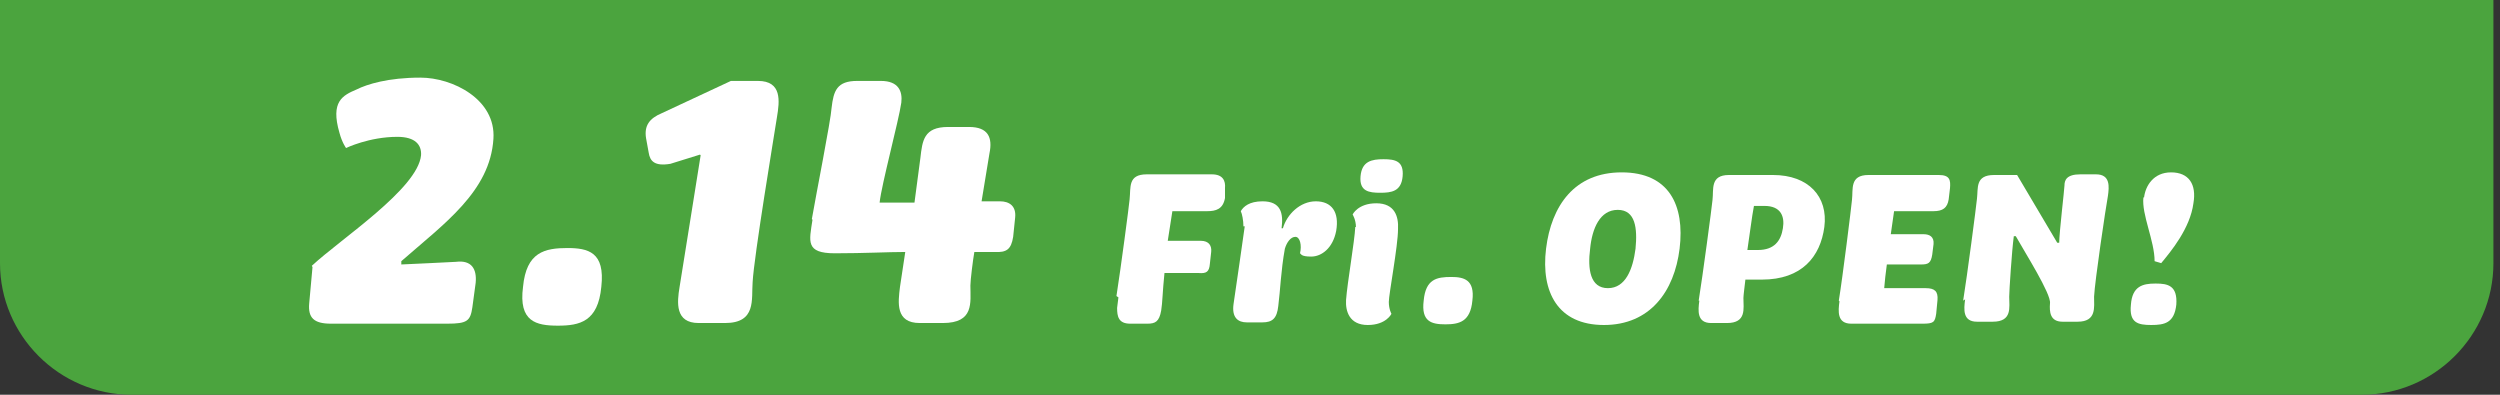
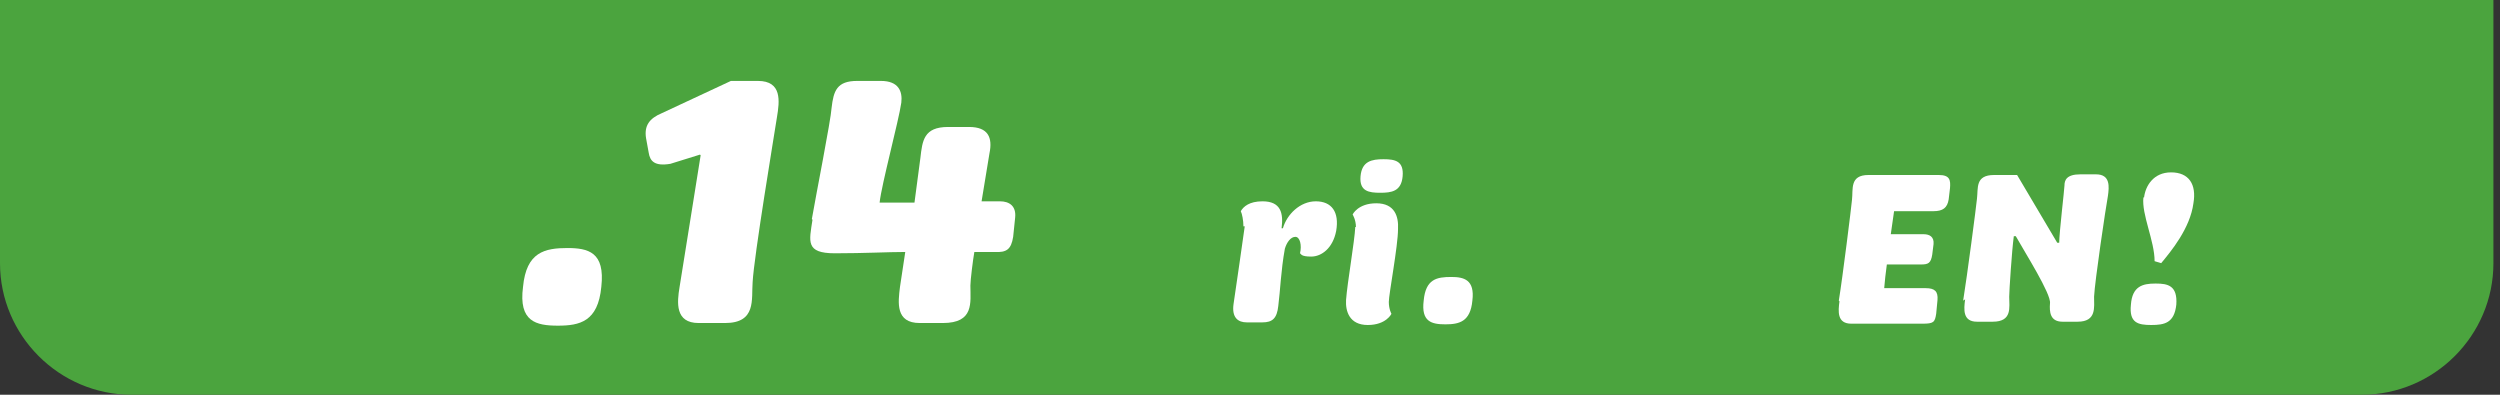
<svg xmlns="http://www.w3.org/2000/svg" version="1.1" viewBox="0 0 380 60">
  <rect x="0" y="0" width="380" height="60" fill="#333333" stroke="none" />
  <defs>
    <style>
      .cls-1 {
        fill: #4ba43e;
      }

      .cls-2 {
        fill: #fff;
      }
    </style>
  </defs>
  <g>
    <g id="_レイヤー_1" data-name="レイヤー_1">
      <g>
        <path class="cls-1" d="M0,0h379v40c0,11-9,20-20,20H20C9,60,0,51,0,40V0h0Z" />
        <g>
-           <path class="cls-2" d="M47.4,40.4c4.4-4.1,16.1-11.7,16.6-16.8.1-1.6-.9-2.8-3.6-2.8-4.3,0-7.8,1.7-7.8,1.7,0,0-.6-.8-1-2.3-1.4-4.8.5-5.7,2.6-6.6,1.6-.8,4.8-1.8,9.7-1.8s11.5,3.3,11.1,9.3c-.5,8-7.5,12.9-14,18.6v.5c1.8-.1,6.9-.3,8.3-.4,2.4-.3,3.2,1.1,3,3.2l-.5,3.7c-.3,2.1-.8,2.5-3.8,2.5h-17.7c-2.6,0-3.5-.9-3.3-3.1l.5-5.5Z" />
          <path class="cls-2" d="M86.2,37.7c3.2,0,5.8.6,5.2,5.9-.5,5.3-3.3,5.9-6.6,5.9s-6-.6-5.3-5.9c.5-5.3,3.3-5.9,6.8-5.9Z" />
          <path class="cls-2" d="M106.4,23.5l-4.5,1.4c-2.4.4-3.1-.4-3.3-1.7l-.4-2.2c-.3-1.9.5-3,2.4-3.8l10.5-4.9h4.1c3.7,0,3.3,3.1,2.9,5.5-.4,2.6-3.5,21.2-3.7,25.1-.2,2.6.6,6.2-4.2,6.2h-4c-3.6,0-3.3-3.1-2.9-5.5.6-3.9,2.4-14.8,3.2-20Z" />
          <path class="cls-2" d="M123.4,33.3c.6-3.5,2.9-15.1,3-16.9.3-2.6.8-4.1,3.9-4.1h3.6c2.7,0,3.3,1.6,3.1,3.3-.4,2.8-3,12.4-3.3,15.2h5.3c.3-2.2.8-6,.9-6.8.3-2.6.5-4.7,4.2-4.7h3.2c2.9,0,3.6,1.6,3.1,4l-1.2,7.3c.9,0,2,0,2.8,0,1.4,0,2.5.7,2.3,2.5l-.3,2.9c-.3,1.9-1,2.4-2.8,2.3-.5,0-2.8,0-3.1,0-.2,1.1-.6,4.3-.6,5.1,0,2.6.6,5.7-4.2,5.7h-3.5c-3.7,0-3.3-3.1-3-5.5l.8-5.3c-2.6,0-6.2.2-10.7.2s-3.9-1.8-3.4-5.1Z" />
-           <path class="cls-2" d="M169.7,45c.7-4.5,1.9-13.6,2-14.7.2-1.8-.3-3.8,2.6-3.8h9.9c1.7,0,2.1,1,2,2.1v1.5c-.3,1.7-1.4,2-2.7,2h-5.3l-.7,4.5c1.5,0,3.7,0,5,0s1.7.8,1.6,1.7l-.2,1.8c-.1,1.2-.5,1.5-1.7,1.4-.9,0-3.5,0-5.2,0-.3,2.9-.3,4.5-.5,5.7-.3,1.7-.9,2-2.1,2h-2.6c-1.8,0-2-1.1-2-2.4l.2-1.6Z" />
          <path class="cls-2" d="M189,34.4c0-.9-.2-1.9-.4-2.3.4-.7,1.3-1.5,3.3-1.5,2.8,0,3.2,1.8,2.9,4.1h.2c.6-2.1,2.6-4.1,5-4.1s3.6,1.6,3.1,4.5c-.5,2.6-2.2,3.9-3.8,3.9s-1.5-.4-1.7-.5c.3-1.2,0-2.5-.7-2.5s-1.3.8-1.6,1.8c-.6,3.3-.7,6.4-1,8.7-.2,1.9-.9,2.5-2.4,2.5h-2.4c-1.3,0-2.3-.7-2-2.8.4-2.8,1.4-9.5,1.7-11.8Z" />
          <path class="cls-2" d="M206.1,34.5c0-1.1-.5-1.9-.5-1.9,0,0,.8-1.7,3.6-1.7s3.4,2,3.3,3.9c0,2.6-1.4,9.9-1.4,11.1,0,1.1.4,1.8.4,1.8,0,0-.8,1.7-3.6,1.7s-3.4-2.1-3.3-3.8c.2-2.7,1.3-8.9,1.4-11.1ZM206.8,26.8c.2-2.3,1.7-2.6,3.5-2.6s3.1.3,2.9,2.6c-.2,2.3-1.7,2.5-3.4,2.5s-3.2-.2-3-2.5Z" />
          <path class="cls-2" d="M220.6,42.1c1.9,0,3.6.4,3.2,3.6-.3,3.2-2,3.6-4.1,3.6s-3.7-.4-3.3-3.6c.3-3.3,2-3.6,4.2-3.6Z" />
-           <path class="cls-2" d="M235,37.8c.8-6.5,4.3-11.6,11.5-11.6s9.6,5,8.8,11.6c-.8,6.5-4.5,11.6-11.5,11.6s-9.6-5-8.8-11.6ZM248.6,37.8c.3-3.1,0-5.9-2.7-5.9s-3.9,2.8-4.2,5.9c-.4,3.1,0,6,2.7,6s3.8-2.9,4.2-6Z" />
-           <path class="cls-2" d="M258.2,45.7c.6-3.7,2-14.2,2.1-15.3.2-1.6-.4-3.8,2.5-3.8h6.7c5.4,0,8.4,3.3,7.8,7.9-.6,4.5-3.4,8-9.5,8h-2.5c-.1.9-.3,2.4-.3,2.8,0,1.6.5,3.8-2.5,3.8h-2.4c-2.2,0-2-1.9-1.8-3.4ZM267.2,38c2.5,0,3.5-1.4,3.8-3.3.3-1.8-.3-3.4-2.8-3.4h-1.6c-.3,1.5-.7,4.8-1,6.7h1.5Z" />
          <path class="cls-2" d="M279.5,45.7c.6-3.7,1.9-14.2,2-15.3.2-1.6-.4-3.8,2.5-3.8h10.7c1.7,0,1.8.8,1.7,2l-.2,1.7c-.2,1.3-.9,1.8-2.3,1.8-1.4,0-3.7,0-6,0l-.5,3.5c1.8,0,4.3,0,5,0,.9,0,1.6.4,1.5,1.5l-.2,1.6c-.2,1.3-.6,1.5-1.7,1.5-.9,0-3.4,0-5.2,0-.2,1.4-.3,2.5-.4,3.6,2.1,0,5.3,0,6.3,0,1.4,0,1.9.5,1.8,1.8l-.2,2.1c-.2,1.3-.4,1.5-2.1,1.5h-10.8c-2.2,0-2-1.9-1.8-3.4Z" />
          <path class="cls-2" d="M298.4,45.7c.6-3.7,2-14.4,2.1-15.5.2-1.6-.3-3.6,2.6-3.6h3.5l6.1,10.3h.3c0-1.5.8-8.2.8-8.7,0-.8.3-1.7,2.4-1.7h2.4c2.2,0,2,1.9,1.8,3.3-.3,1.6-2,13-2.1,15.3,0,1.6.4,3.8-2.5,3.8h-2.3c-1.9,0-2-1.5-1.9-2.8.2-1.4-3.8-7.7-5.2-10.2h-.3c-.3,2.2-.7,8.4-.7,9.2,0,1.6.5,3.8-2.5,3.8h-2.4c-2.2,0-2-1.9-1.8-3.4Z" />
          <path class="cls-2" d="M327.7,43.1c1.8,0,3.3.3,3.1,3.2-.3,2.8-1.8,3.1-3.8,3.1s-3.4-.3-3.1-3.1c.2-2.8,1.8-3.2,3.7-3.2ZM325.9,30c.2-1.7,1.4-3.8,4.1-3.8s3.9,1.8,3.4,4.7c-.5,3.8-3.4,7.3-4.9,9.1l-1-.3c0-3.1-2-7.1-1.7-9.7Z" />
        </g>
      </g>
    </g>
  </g>
</svg>